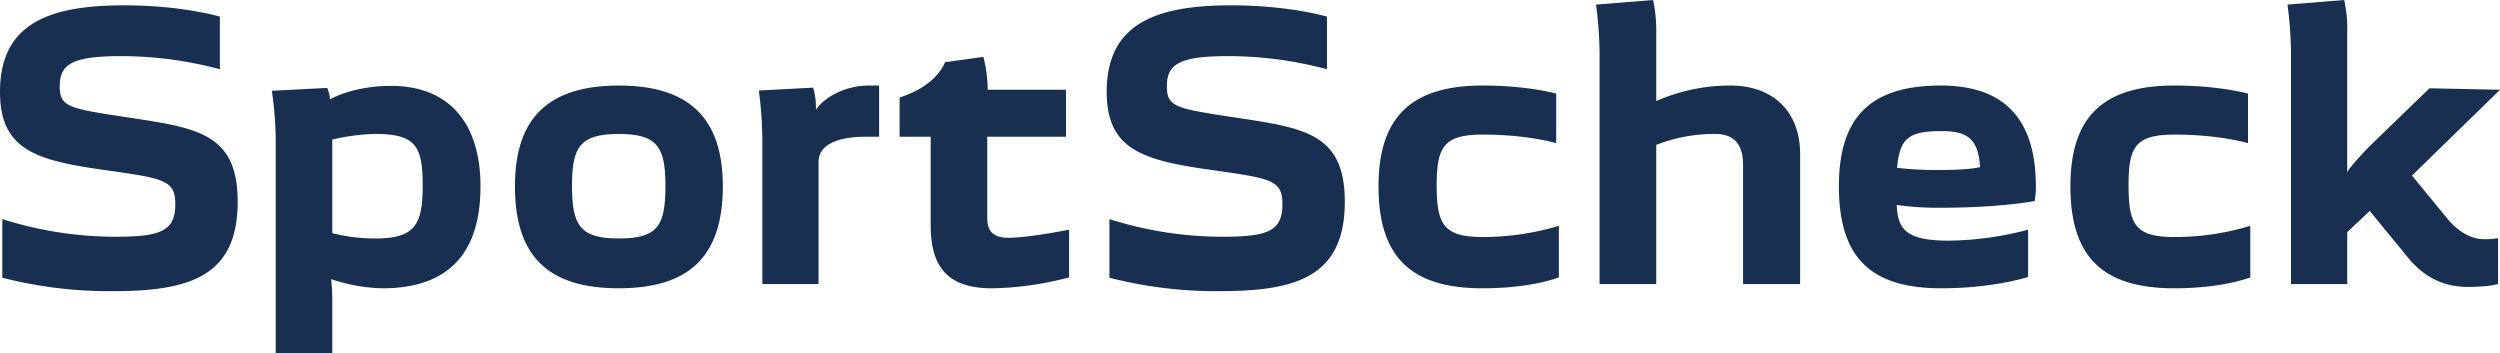
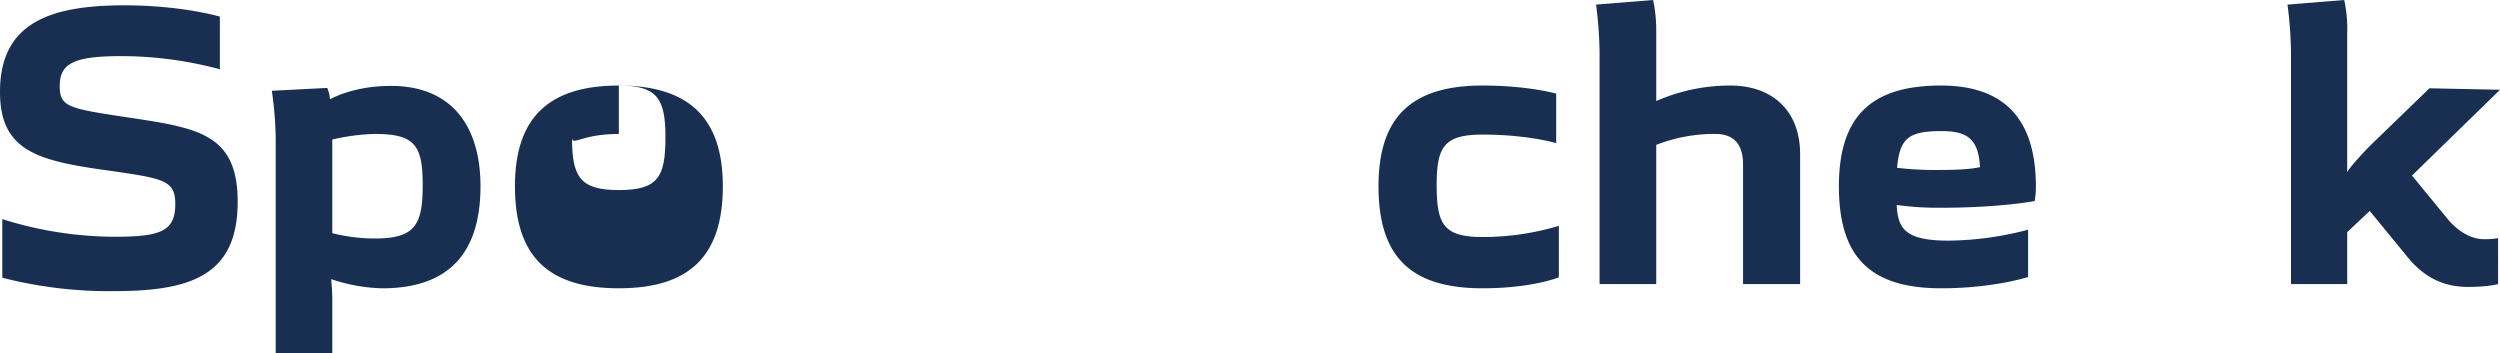
<svg xmlns="http://www.w3.org/2000/svg" width="708.278" height="100" viewBox="0 0 708.278 100">
  <g id="_1-sport-scheck-new" data-name="1-sport-scheck-new" transform="translate(-86.014 -116.061)">
    <path id="Path_1" data-name="Path 1" d="M1542.064,116.061l-16.164,1.3a116.779,116.779,0,0,1,.989,13.509V196.54h16.06V157.107a45.261,45.261,0,0,1,16.685-3.1c4.723,0,7.911,2.277,7.911,8.693V196.54h16.164V159.71c0-12.316-7.914-19.417-19.781-19.417a51.83,51.83,0,0,0-20.978,4.4V125.275A42.541,42.541,0,0,0,1542.064,116.061Z" transform="translate(-987.701 0)" fill="#182f51" />
    <path id="Path_2" data-name="Path 2" d="M2165.727,116.061l-16.057,1.3a116.723,116.723,0,0,1,.99,13.509V196.54h15.928V181.834l6.375-6.013,10.674,13.014c4.723,5.8,10.2,8.511,17.125,8.511,6.042,0,8.564-.807,8.564-.807V183.526a21.943,21.943,0,0,1-3.957.312c-2.854,0-6.68-1.4-10.307-5.7L2184.937,165.8l24.935-24.31-19.989-.416L2173.3,157.107c-2.415,2.406-6.495,6.907-6.714,7.808V125.275A37.213,37.213,0,0,0,2165.727,116.061Z" transform="translate(-1415.58 0)" fill="#182f51" />
    <path id="Path_3" data-name="Path 3" d="M121.178,120.867c-21.2,0-35.164,5.095-35.164,24.519,0,16.414,10.206,19.421,29.542,22.124,16.919,2.406,20.119,2.8,20.119,9.708,0,7.713-4.3,9.214-17.152,9.214a106.292,106.292,0,0,1-31.858-5V198.04a121.826,121.826,0,0,0,31.546,3.8c21.863,0,35.138-4.4,35.138-25.325,0-19.413-11.426-20.921-31.312-23.92-16.48-2.5-19.1-2.9-19.1-8.8,0-6.306,3.628-8.537,17.361-8.537a108.181,108.181,0,0,1,28.006,3.722V124.069S137.657,120.867,121.178,120.867Z" transform="translate(0 -3.297)" fill="#182f51" />
-     <path id="Path_4" data-name="Path 4" d="M1119.667,120.867c-21.2,0-35.267,5.095-35.267,24.519,0,16.414,10.335,19.421,29.671,22.124,16.921,2.406,20.121,2.8,20.121,9.708,0,7.713-4.3,9.214-17.153,9.214a106.314,106.314,0,0,1-31.86-5V198.04a120.873,120.873,0,0,0,31.521,3.8c21.864,0,35.163-4.4,35.163-25.325,0-19.413-11.419-20.921-31.414-23.92-16.371-2.5-19-2.9-19-8.8,0-6.306,3.63-8.537,17.363-8.537a108.162,108.162,0,0,1,28,3.722V124.069S1136.148,120.867,1119.667,120.867Z" transform="translate(-684.85 -3.297)" fill="#182f51" />
-     <path id="Path_5" data-name="Path 5" d="M921.322,167.363l-10.88,1.51s-2.091,6.6-12.858,10v11.114h8.8v24.831c0,10.921,3.738,18.116,17.361,18.116a90.286,90.286,0,0,0,21.864-3.1V216.322s-11.324,2.291-17.257,2.291c-4.5,0-5.935-2.19-5.935-5.6V189.982h22.306v-13.3H922.545A37.926,37.926,0,0,0,921.322,167.363Z" transform="translate(-556.703 -35.191)" fill="#182f51" />
-     <path id="Path_6" data-name="Path 6" d="M580,193.223c-19.776,0-29.438,9.015-29.438,28.527,0,19.918,9.442,28.917,29.438,28.917,19.885,0,29.464-9,29.464-28.917C609.463,202.238,599.664,193.223,580,193.223Zm0,13.717c10.877,0,13.2,3.692,13.2,14.6,0,11.217-1.99,15.018-13.2,15.018-11.1,0-13.274-3.8-13.274-15.018C566.724,210.632,569.012,206.94,580,206.94Z" transform="translate(-318.66 -52.93)" fill="#182f51" />
-     <path id="Path_7" data-name="Path 7" d="M801.817,193.223c-7.471,0-13.287,4-15.045,6.9a19.867,19.867,0,0,0-.781-6.3l-15.383.807a114.485,114.485,0,0,1,.989,13.509V249.47h15.929V214.852c0-4.406,4.5-7.132,13.509-7.132h3.644v-14.5Z" transform="translate(-469.603 -52.93)" fill="#182f51" />
+     <path id="Path_6" data-name="Path 6" d="M580,193.223c-19.776,0-29.438,9.015-29.438,28.527,0,19.918,9.442,28.917,29.438,28.917,19.885,0,29.464-9,29.464-28.917C609.463,202.238,599.664,193.223,580,193.223Zc10.877,0,13.2,3.692,13.2,14.6,0,11.217-1.99,15.018-13.2,15.018-11.1,0-13.274-3.8-13.274-15.018C566.724,210.632,569.012,206.94,580,206.94Z" transform="translate(-318.66 -52.93)" fill="#182f51" />
    <path id="Path_8" data-name="Path 8" d="M1359.1,193.223c-20.215,0-29.464,9.015-29.464,28.527,0,19.918,9.029,28.917,29.464,28.917,14.063,0,21.631-3.1,21.631-3.1v-14.6a74.744,74.744,0,0,1-21.525,3.175c-11.1,0-13.092-3.5-13.092-14.706,0-10.91,2.1-14.316,13.092-14.316,12.744,0,20.768,2.421,20.768,2.421V195.513S1371.961,193.223,1359.1,193.223Z" transform="translate(-853.075 -52.93)" fill="#182f51" />
    <path id="Path_9" data-name="Path 9" d="M1773.849,193.223c-20,0-28.889,9.015-28.889,28.527,0,19.918,8.671,28.917,29,28.917,14.829,0,24.6-3.2,24.6-3.2v-13.4a90.854,90.854,0,0,1-22.514,3.1c-12.307,0-14.377-3.386-14.707-10.1a85.428,85.428,0,0,0,12.625.781c16.7,0,26.471-1.9,26.471-1.9a24.291,24.291,0,0,0,.336-4.5C1800.652,205.924,1794.613,193.223,1773.849,193.223Zm.107,12.91c6.811,0,10.542,1.7,10.982,10.2,0,0-2.635.807-10.982.807a96.633,96.633,0,0,1-12.521-.6C1762.2,208.238,1764.616,206.133,1773.956,206.133Z" transform="translate(-1137.966 -52.93)" fill="#182f51" />
-     <path id="Path_10" data-name="Path 10" d="M1983.258,193.223c-20.325,0-29.438,9.015-29.438,28.527,0,19.918,9,28.917,29.438,28.917,13.953,0,21.525-3.1,21.525-3.1v-14.6a73.566,73.566,0,0,1-21.421,3.175c-11.208,0-13.067-3.5-13.067-14.706,0-10.91,1.969-14.316,13.067-14.316,12.634,0,20.771,2.421,20.771,2.421V195.513S1996,193.223,1983.258,193.223Z" transform="translate(-1281.235 -52.93)" fill="#182f51" />
    <path id="Path_11" data-name="Path 11" d="M364.99,193.554c-10.877,0-17.257,3.8-17.257,3.8a9.8,9.8,0,0,0-.781-3.227l-15.695.807a103.842,103.842,0,0,1,1.093,13.509v60.776h16.033v-15.3c0-2.406-.312-5.622-.312-5.622a48.351,48.351,0,0,0,14.5,2.6c18.9,0,27.8-10.1,27.8-28.917C390.368,205.365,382.568,193.554,364.99,193.554Zm-4.529,13.612c11.426,0,13.535,3.286,13.535,14.6,0,11.217-2.219,15.018-13.535,15.018a49.493,49.493,0,0,1-12.077-1.51V208.754A58.52,58.52,0,0,1,360.461,207.167Z" transform="translate(-168.227 -53.157)" fill="#182f51" />
  </g>
</svg>